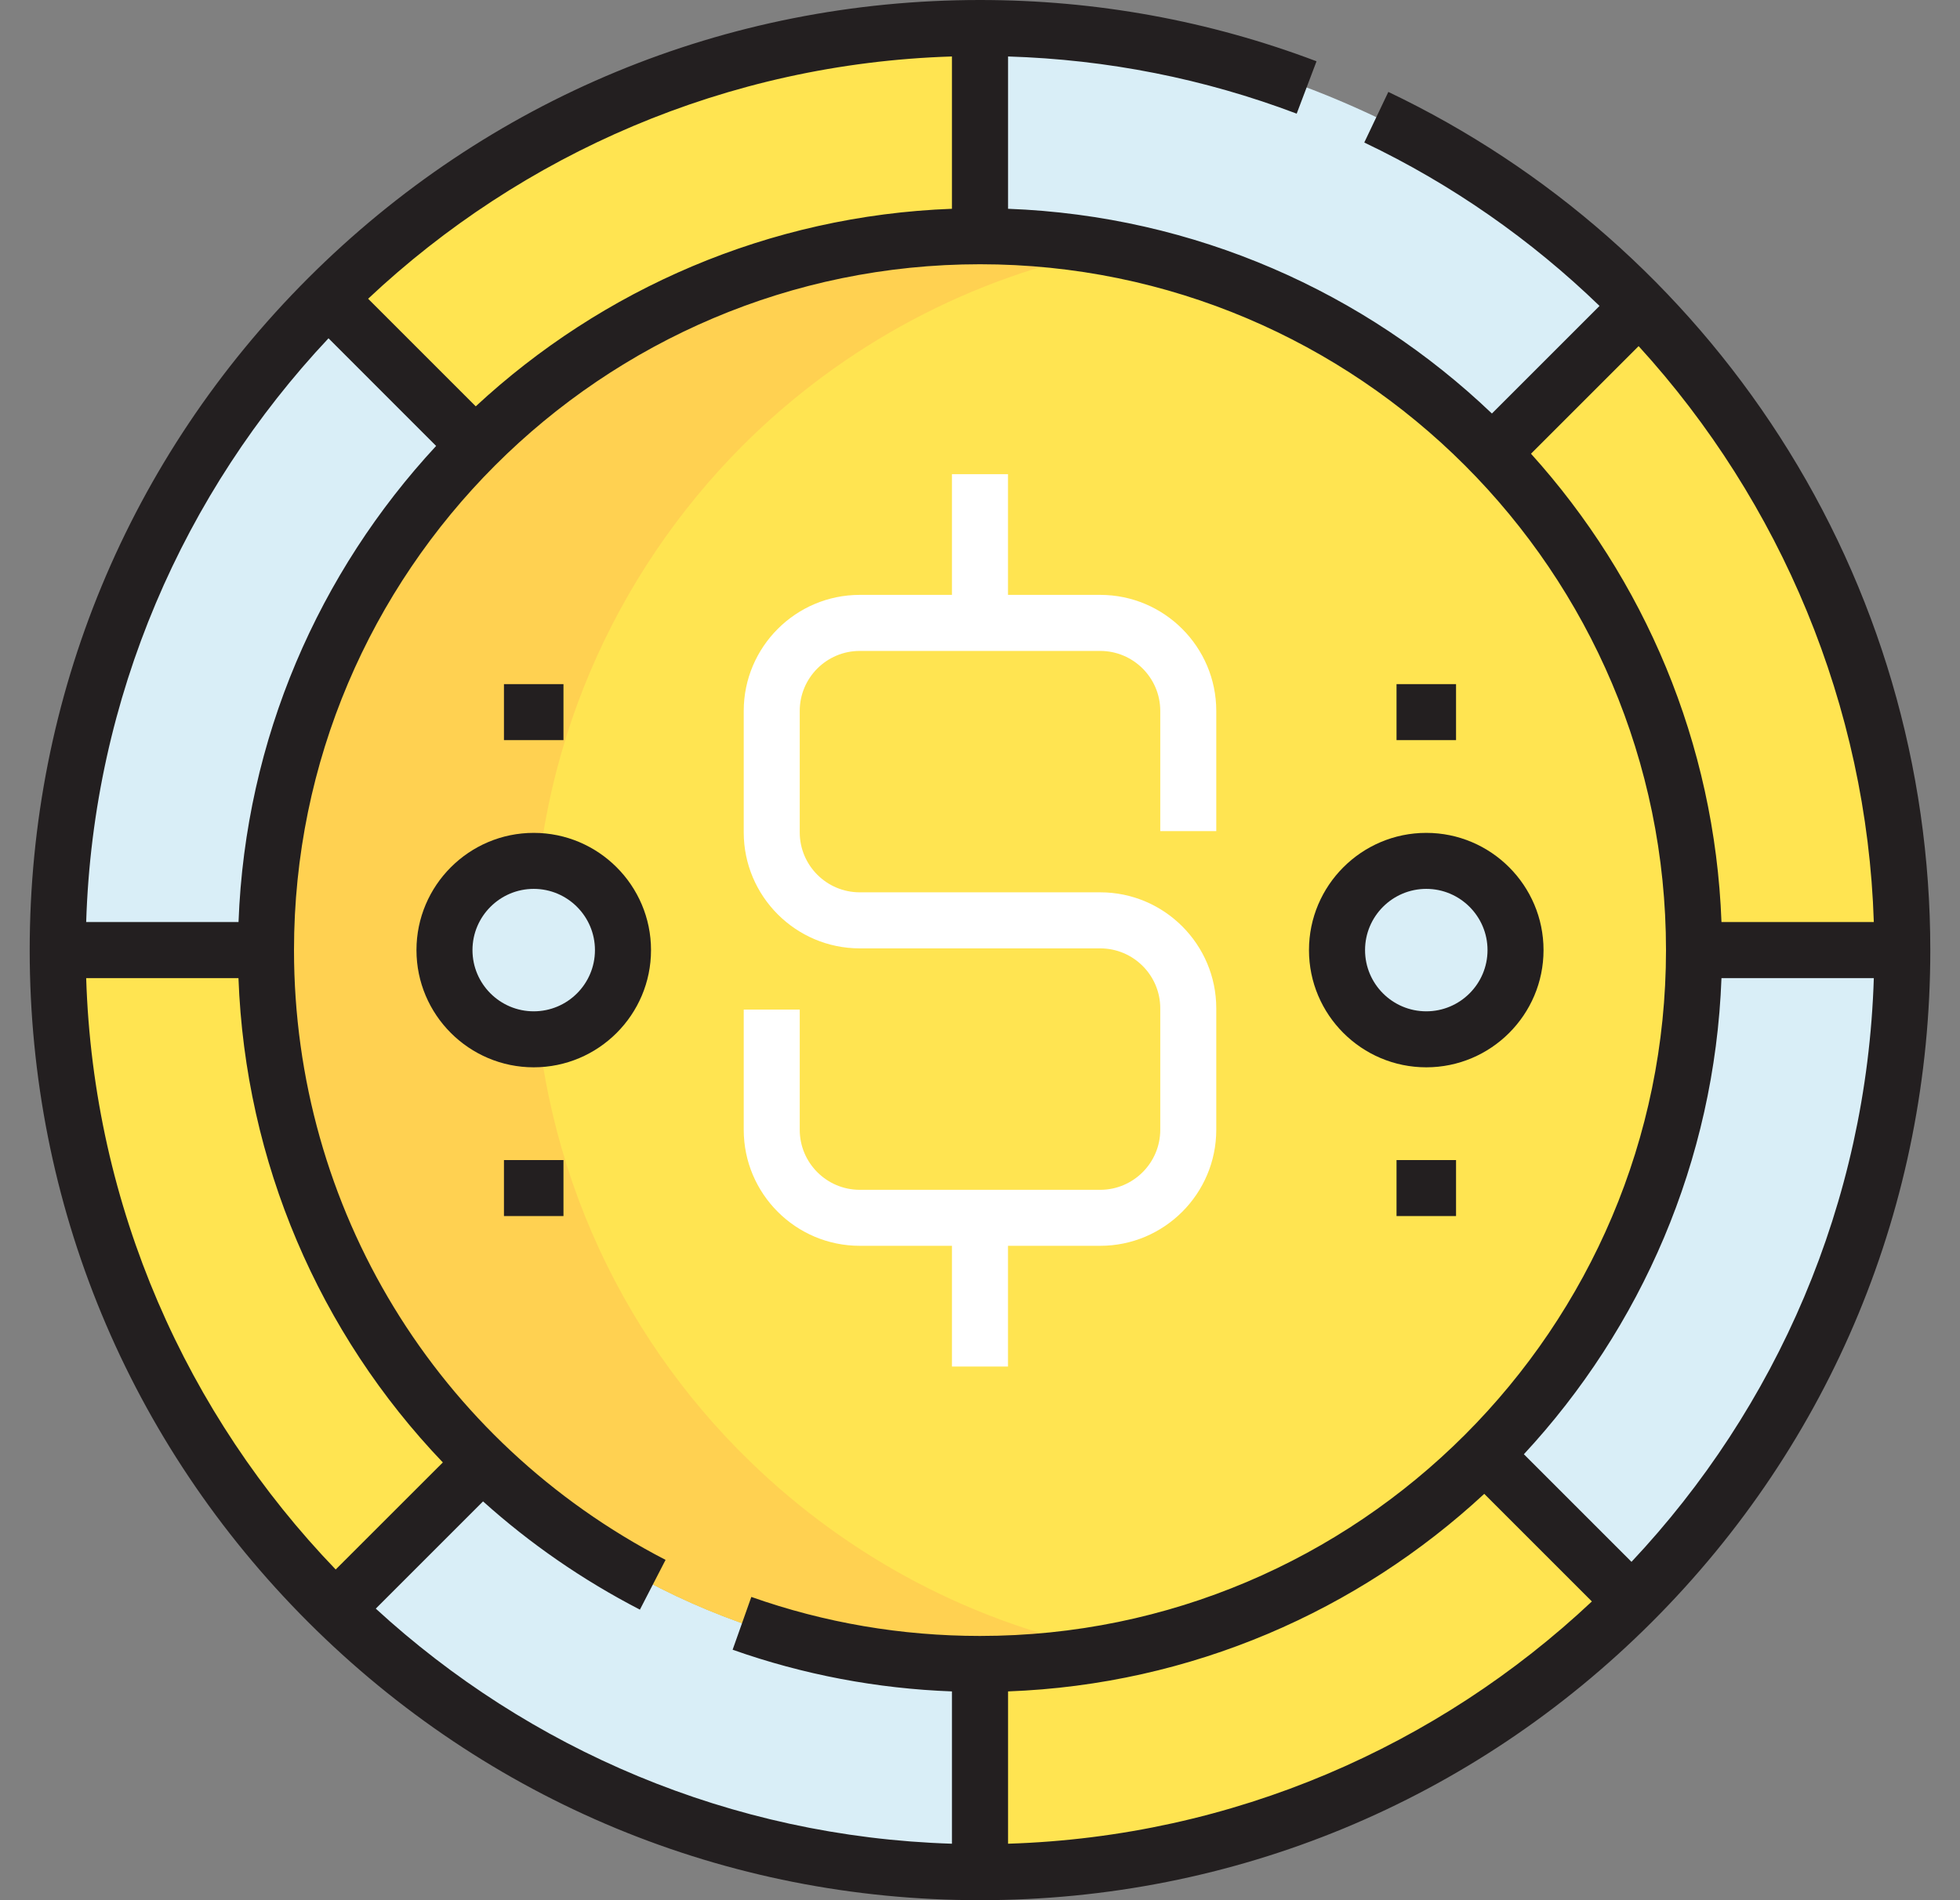
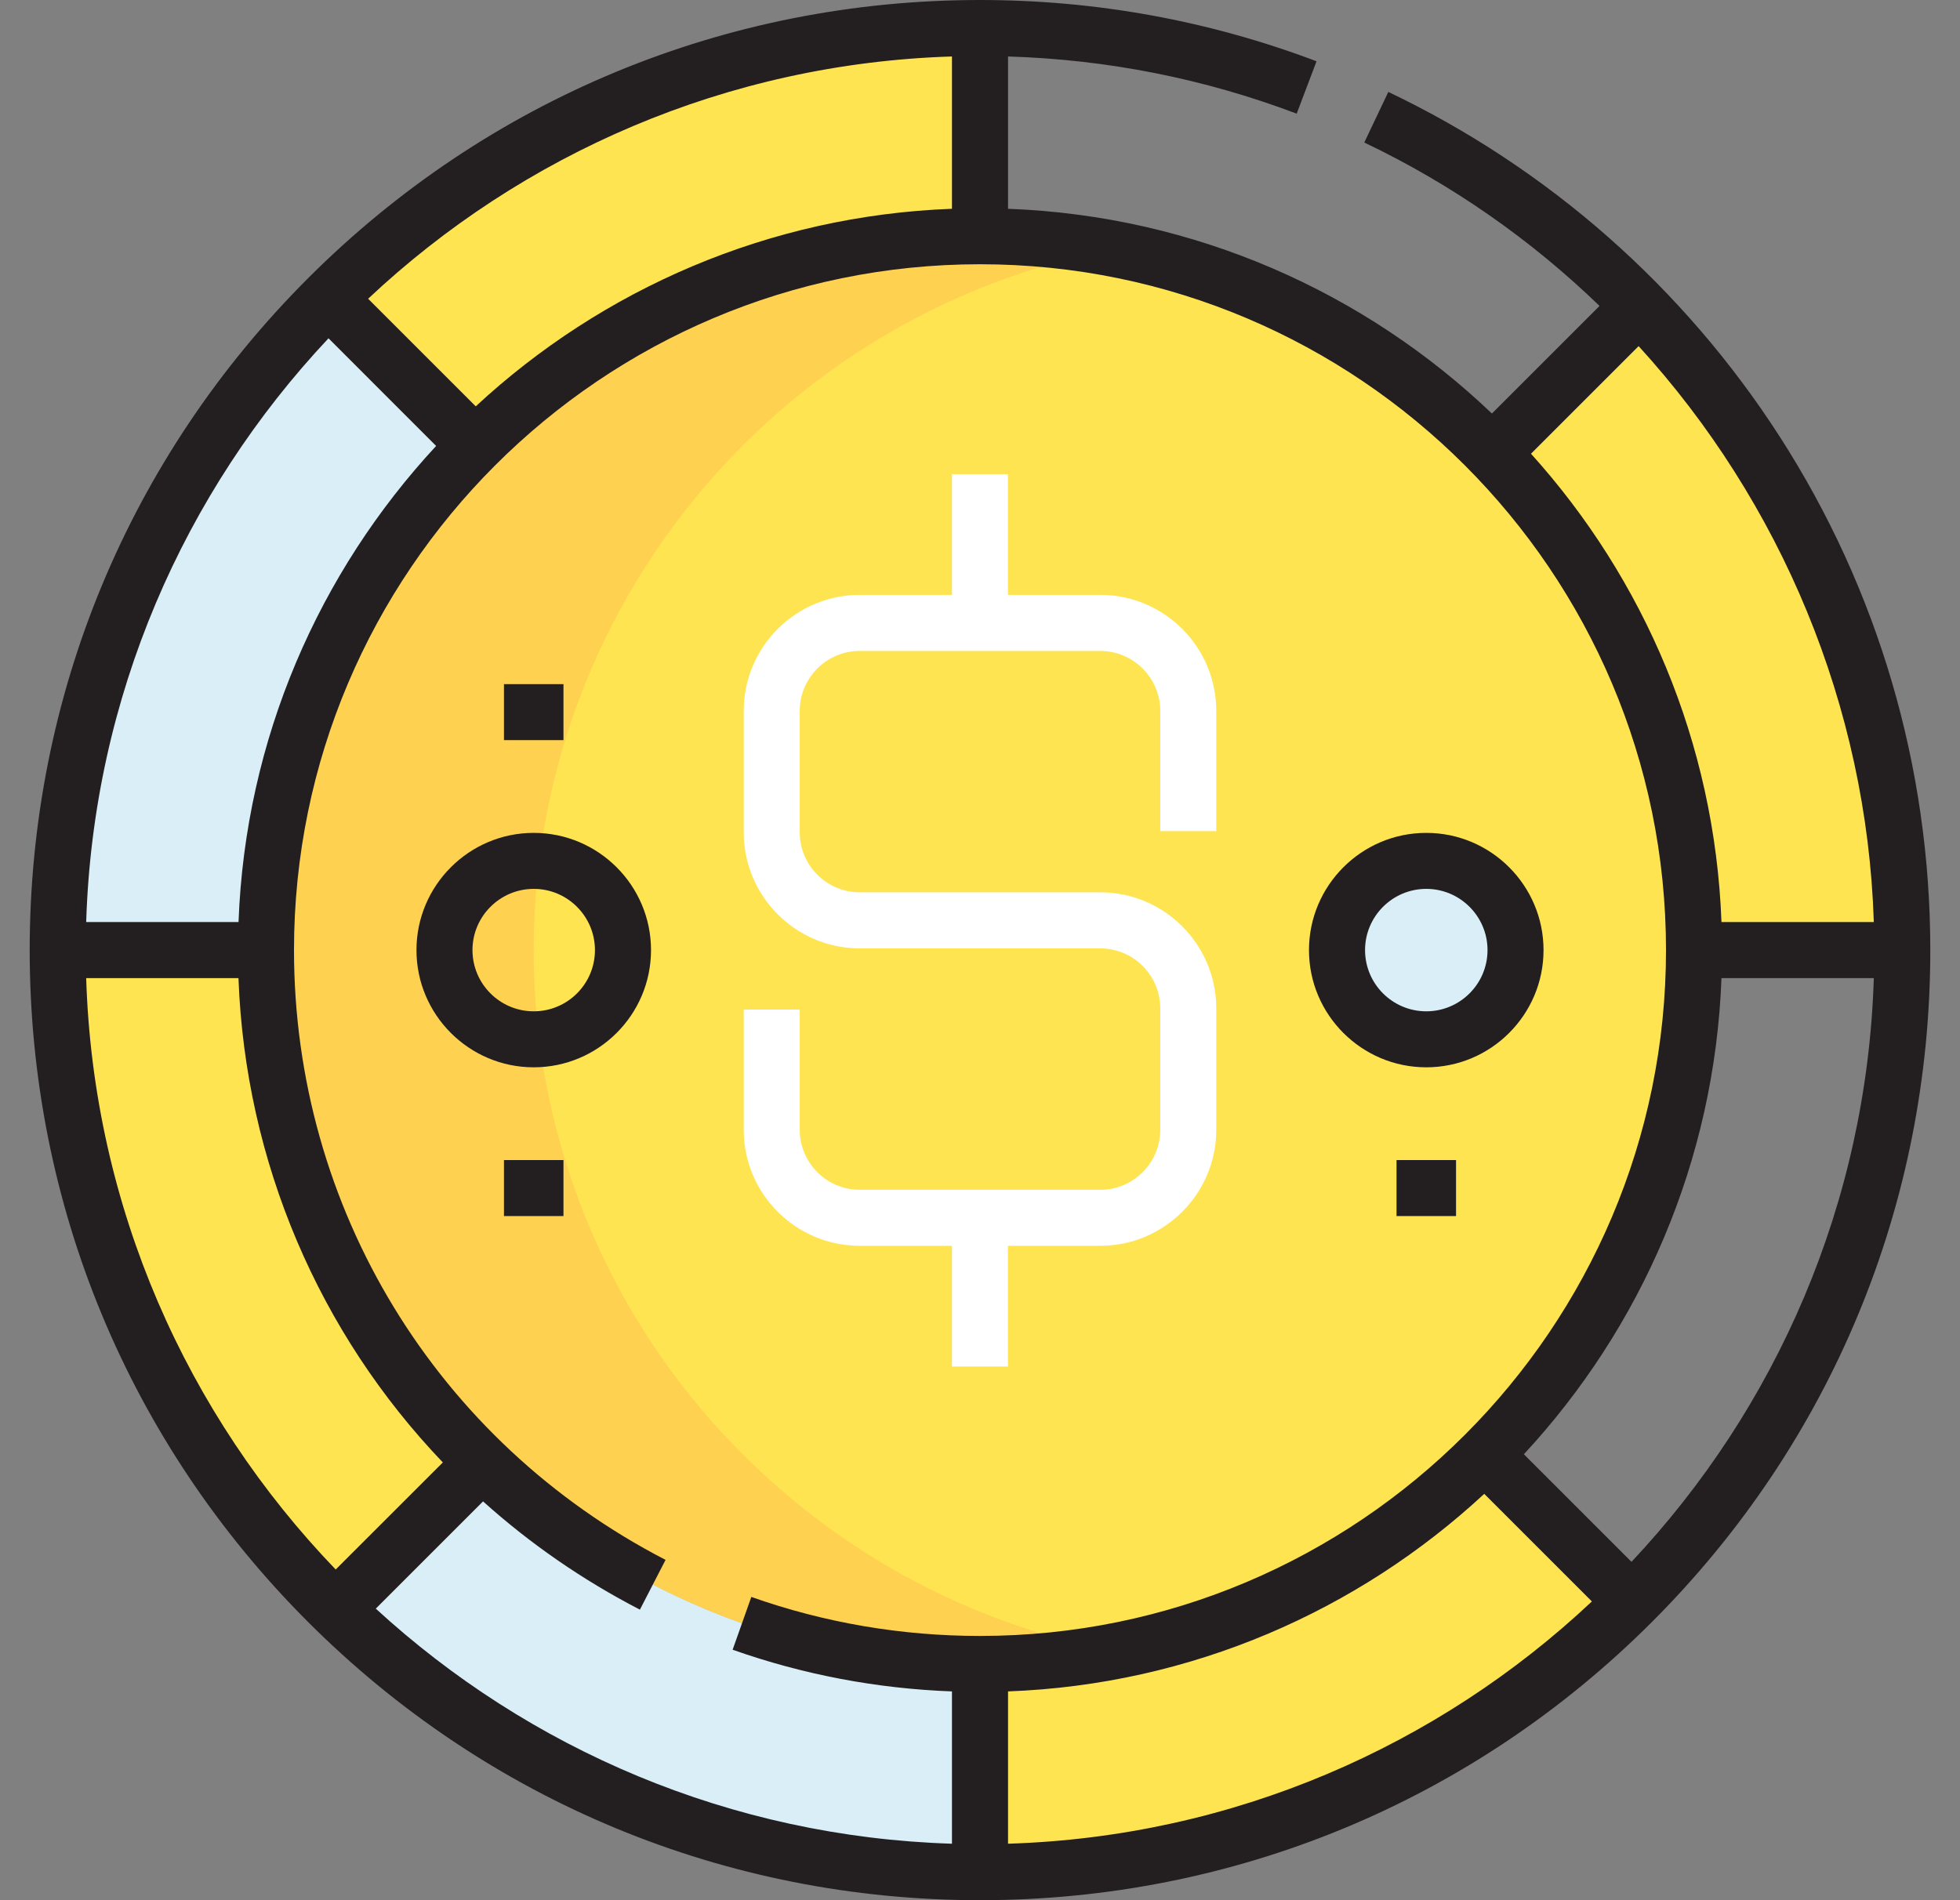
<svg xmlns="http://www.w3.org/2000/svg" width="33" height="32" viewBox="0 0 33 32" fill="none">
  <rect x="0" y="0" width="33" height="32" fill="#808080" stroke="none" />
  <g clip-path="url(#clip0_3453_875)">
    <path d="M8.13 24.621L5.645 27.105C2.76 24.285 0.972 20.353 0.972 16H4.478C4.478 19.381 5.876 22.442 8.13 24.621Z" fill="#FFE451" />
    <path d="M25.016 24.515L27.48 26.98C24.67 29.79 20.788 31.528 16.5 31.528V28.022C19.816 28.022 22.822 26.674 25.001 24.5L25.016 24.515Z" fill="#FFE451" />
    <path d="M32.028 16H28.522C28.522 12.749 27.225 9.799 25.121 7.63L27.605 5.145C30.34 7.945 32.028 11.777 32.028 16Z" fill="#FFE451" />
    <path d="M16.5 0.472V3.978C13.184 3.978 10.178 5.325 8 7.499L5.52 5.02C8.33 2.21 12.212 0.472 16.5 0.472Z" fill="#FFE451" />
    <path d="M16.5 28.022V31.528C12.277 31.528 8.445 29.84 5.645 27.105L8.13 24.621C10.299 26.724 13.249 28.022 16.5 28.022Z" fill="#D9EEF7" />
-     <path d="M28.522 16H32.028C32.028 20.288 30.29 24.17 27.48 26.98L25.016 24.515L25.001 24.5C27.174 22.322 28.522 19.316 28.522 16Z" fill="#D9EEF7" />
-     <path d="M27.605 5.145L25.121 7.63C22.942 5.376 19.881 3.978 16.5 3.978V0.472C20.853 0.472 24.785 2.26 27.605 5.145Z" fill="#D9EEF7" />
    <path d="M5.52 5.02L8 7.5C5.826 9.679 4.478 12.684 4.478 16H0.972C0.972 11.712 2.71 7.83 5.52 5.02Z" fill="#D9EEF7" />
    <path d="M25.121 7.63C27.225 9.799 28.522 12.749 28.522 16C28.522 19.316 27.175 22.322 25.001 24.501C22.822 26.674 19.816 28.022 16.5 28.022C13.249 28.022 10.299 26.725 8.13 24.621C5.876 22.442 4.478 19.381 4.478 16C4.478 12.684 5.825 9.678 7.999 7.499C10.178 5.326 13.184 3.978 16.5 3.978C19.881 3.978 22.942 5.376 25.121 7.63Z" fill="#FFE451" />
    <path d="M8.986 16C8.986 12.684 10.334 9.678 12.508 7.499C14.18 5.831 16.341 4.652 18.754 4.193C18.023 4.054 17.271 3.978 16.5 3.978C13.184 3.978 10.178 5.325 8 7.499C5.826 9.678 4.478 12.684 4.478 16C4.478 19.381 5.876 22.442 8.13 24.621C10.299 26.725 13.249 28.022 16.5 28.022C17.27 28.022 18.023 27.946 18.753 27.807C16.403 27.359 14.293 26.226 12.638 24.621C10.384 22.442 8.986 19.381 8.986 16Z" fill="#FFD151" />
    <path d="M24.014 14.497C24.845 14.497 25.516 15.168 25.516 16C25.516 16.831 24.845 17.502 24.014 17.502C23.182 17.502 22.511 16.831 22.511 16C22.511 15.168 23.182 14.497 24.014 14.497Z" fill="#D9EEF7" />
-     <path d="M8.986 14.497C9.818 14.497 10.489 15.168 10.489 16C10.489 16.831 9.818 17.502 8.986 17.502C8.155 17.502 7.484 16.831 7.484 16C7.484 15.168 8.155 14.497 8.986 14.497Z" fill="#D9EEF7" />
    <path d="M29.961 7.347C28.343 4.836 26.066 2.831 23.375 1.548L22.97 2.4C24.451 3.106 25.783 4.042 26.931 5.152L25.119 6.964C22.982 4.924 20.124 3.634 16.972 3.516V0.951C18.643 1.002 20.276 1.325 21.832 1.914L22.166 1.032C20.357 0.347 18.451 0 16.5 0C12.226 0 8.208 1.664 5.186 4.686C2.164 7.708 0.5 11.726 0.5 16C0.5 20.274 2.164 24.292 5.186 27.314C8.208 30.336 12.226 32 16.5 32C20.774 32 24.792 30.336 27.814 27.314C30.836 24.292 32.5 20.274 32.5 16C32.5 12.918 31.622 9.926 29.961 7.347ZM16.972 28.484C20.061 28.369 22.867 27.126 24.99 25.157L26.802 26.969C24.214 29.402 20.768 30.931 16.972 31.049V28.484ZM25.657 24.49C27.626 22.367 28.869 19.561 28.984 16.472H31.549C31.431 20.268 29.902 23.714 27.469 26.302L25.657 24.49ZM31.549 15.528H28.984C28.871 12.502 27.677 9.747 25.777 7.641L27.589 5.829C29.984 8.453 31.433 11.89 31.549 15.528ZM28.05 16C28.05 22.369 22.869 27.55 16.5 27.55C15.179 27.55 13.883 27.329 12.65 26.893L12.335 27.782C13.523 28.202 14.763 28.437 16.028 28.484V31.049C12.296 30.933 8.901 29.453 6.327 27.09L8.133 25.284C8.919 25.991 9.804 26.606 10.774 27.107L11.206 26.269C7.347 24.275 4.95 20.34 4.95 16C4.95 9.631 10.131 4.45 16.5 4.45C22.869 4.45 28.05 9.631 28.05 16ZM8.01 6.843L6.198 5.031C8.786 2.598 12.232 1.069 16.028 0.951V3.516C12.939 3.631 10.133 4.874 8.01 6.843ZM7.343 7.51C5.374 9.633 4.131 12.439 4.016 15.528H1.451C1.569 11.732 3.098 8.286 5.531 5.697L7.343 7.51ZM4.015 16.472C4.13 19.572 5.376 22.453 7.456 24.628L5.652 26.431C3.149 23.829 1.571 20.331 1.451 16.472H4.015Z" fill="#231F20" />
    <path d="M16.028 7.985V10.018H14.476C13.398 10.018 12.522 10.895 12.522 11.972V14.017C12.522 15.094 13.398 15.971 14.476 15.971H18.524C19.082 15.971 19.535 16.424 19.535 16.981V19.026C19.535 19.583 19.081 20.037 18.524 20.037H14.476C13.918 20.037 13.465 19.583 13.465 19.026V17.002H12.522V19.026C12.522 20.104 13.398 20.98 14.476 20.98H16.028V23.013H16.971V20.98H18.524C19.602 20.98 20.478 20.103 20.478 19.026V16.981C20.478 15.904 19.602 15.027 18.524 15.027H14.475C13.918 15.027 13.465 14.574 13.465 14.017V11.972C13.465 11.415 13.918 10.962 14.475 10.962H18.524C19.081 10.962 19.535 11.415 19.535 11.972V13.996H20.478V11.972C20.478 10.895 19.602 10.018 18.524 10.018H16.971V7.985L16.028 7.985Z" fill="white" />
    <path d="M24.014 17.974C25.102 17.974 25.988 17.089 25.988 16C25.988 14.912 25.102 14.026 24.014 14.026C22.925 14.026 22.039 14.912 22.039 16C22.039 17.089 22.925 17.974 24.014 17.974ZM24.014 14.969C24.582 14.969 25.045 15.432 25.045 16C25.045 16.569 24.582 17.031 24.014 17.031C23.445 17.031 22.983 16.569 22.983 16C22.983 15.432 23.445 14.969 24.014 14.969Z" fill="#231F20" />
    <path d="M8.986 14.026C7.898 14.026 7.012 14.912 7.012 16C7.012 17.089 7.898 17.974 8.986 17.974C10.075 17.974 10.961 17.089 10.961 16C10.961 14.912 10.075 14.026 8.986 14.026ZM8.986 17.031C8.418 17.031 7.955 16.569 7.955 16C7.955 15.432 8.418 14.969 8.986 14.969C9.555 14.969 10.017 15.432 10.017 16C10.017 16.569 9.555 17.031 8.986 17.031Z" fill="#231F20" />
    <path d="M9.487 19.536H8.485V20.479H9.487V19.536Z" fill="#231F20" />
    <path d="M9.487 11.521H8.485V12.464H9.487V11.521Z" fill="#231F20" />
-     <path d="M24.515 11.521H23.513V12.464H24.515V11.521Z" fill="#231F20" />
    <path d="M24.515 19.536H23.513V20.479H24.515V19.536Z" fill="#231F20" />
  </g>
  <defs>
    <clipPath id="clip0_3453_875">
      <rect width="32" height="32" fill="white" transform="translate(0.5)" />
    </clipPath>
  </defs>
</svg>